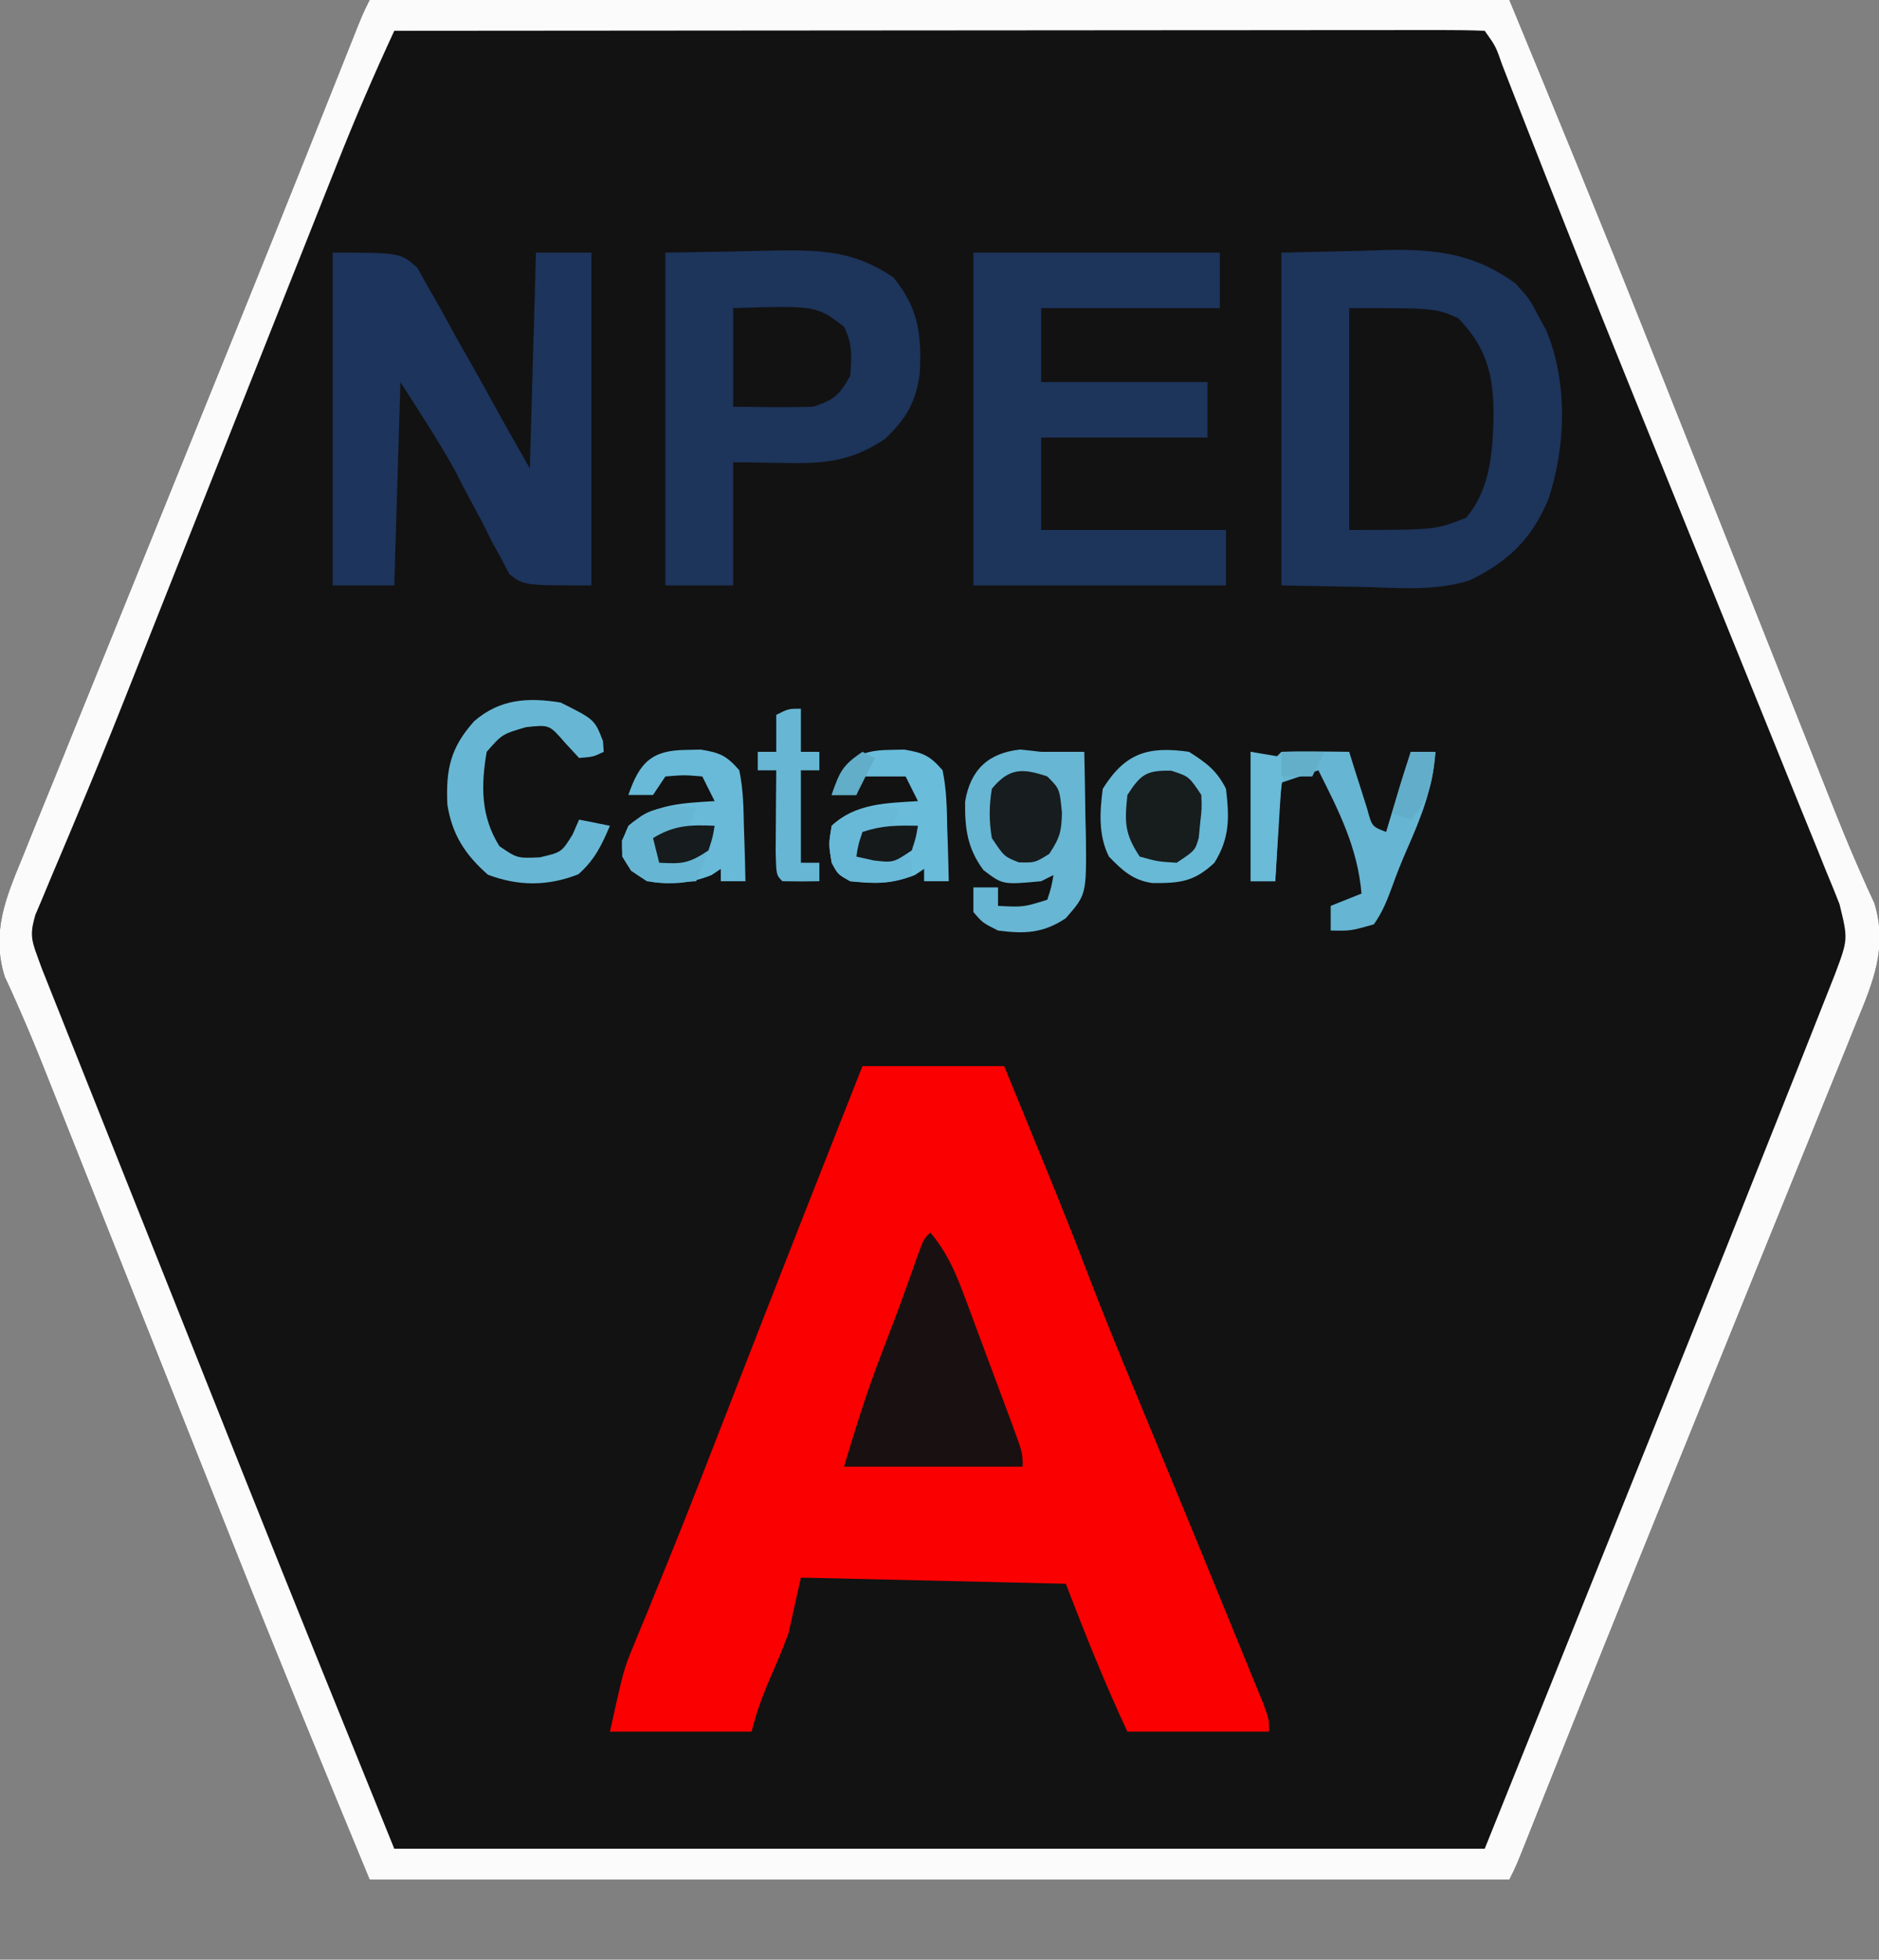
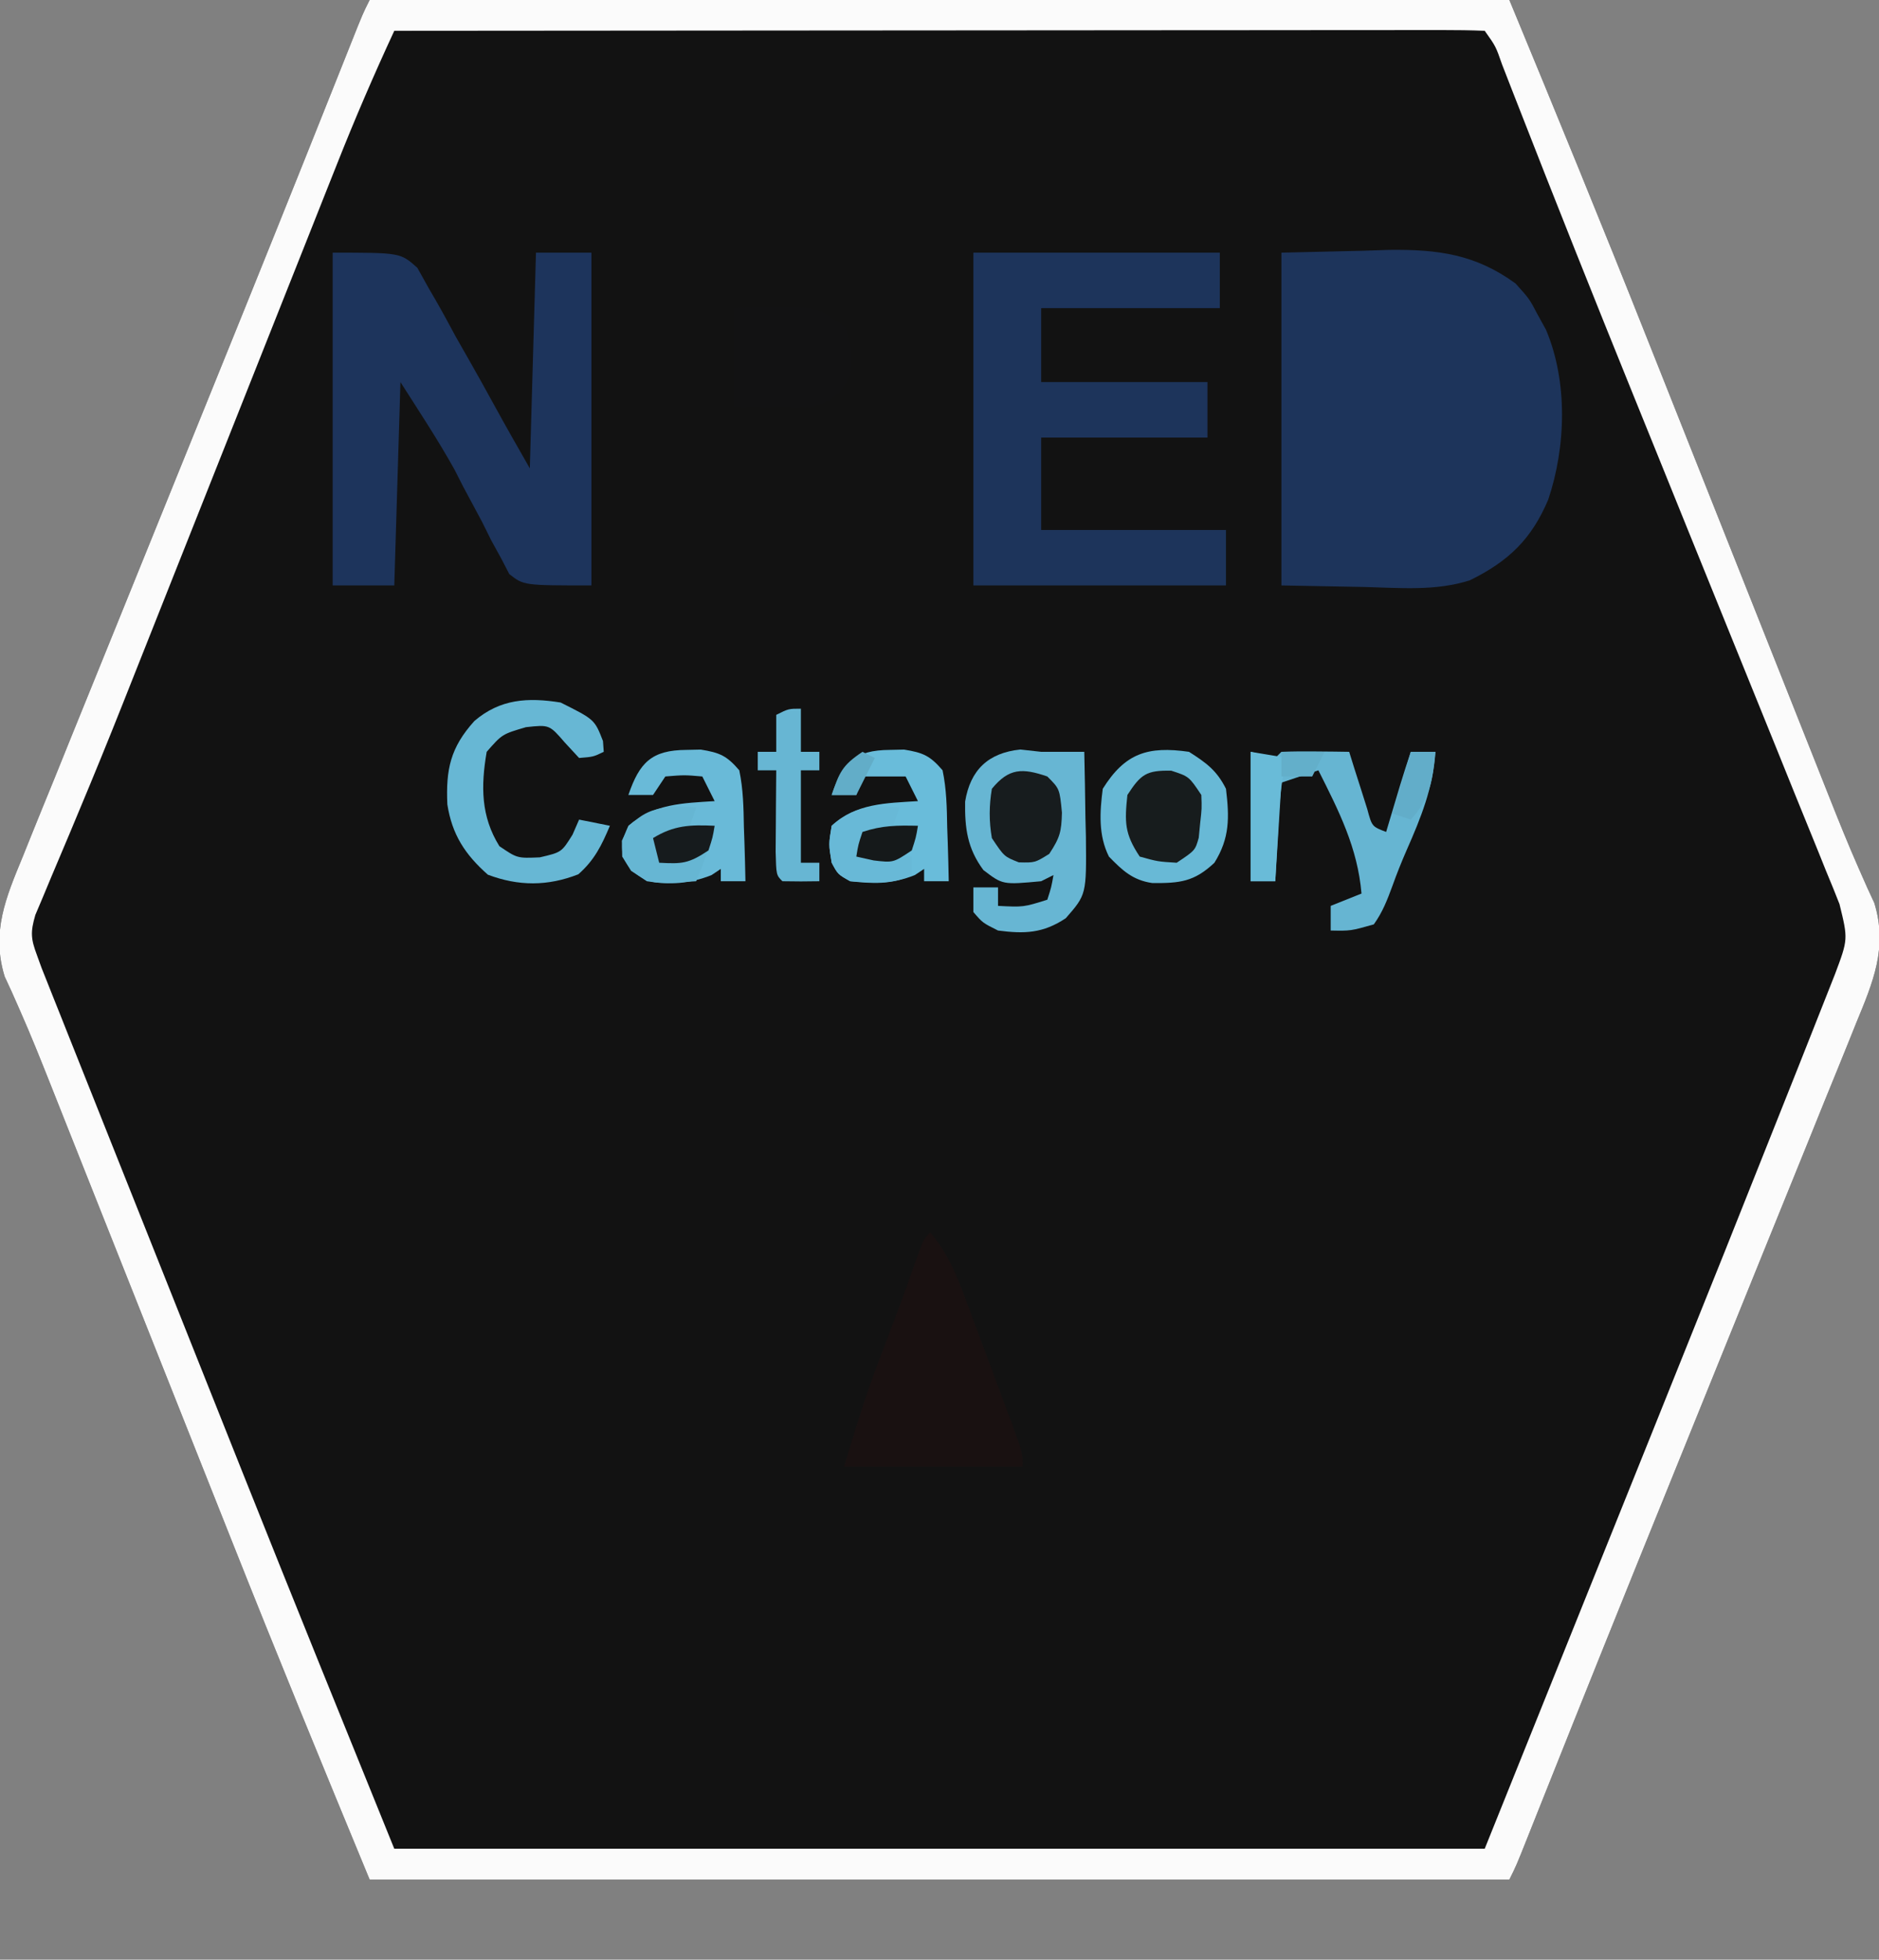
<svg xmlns="http://www.w3.org/2000/svg" version="1.1" width="305" height="318">
  <rect width="100%" height="100%" fill="#808080" stroke="none" />
  <path d="M0 0 C61.05 0 122.1 0 185 0 C192.576 18.309 200.096 36.62 207.402 55.035 C208.337 57.386 209.272 59.738 210.207 62.089 C212.628 68.177 215.047 74.267 217.466 80.357 C221.358 90.157 225.253 99.956 229.149 109.755 C230.495 113.142 231.84 116.53 233.185 119.918 C233.604 120.971 234.022 122.024 234.453 123.108 C235.253 125.121 236.052 127.135 236.849 129.149 C238.413 133.087 239.983 137.015 241.697 140.891 C242.157 141.933 242.618 142.975 243.092 144.049 C243.471 144.867 243.849 145.685 244.239 146.527 C246.453 153.724 244.038 159.37 241.307 165.982 C240.716 167.453 240.716 167.453 240.114 168.953 C238.806 172.201 237.481 175.442 236.156 178.684 C235.229 180.976 234.304 183.269 233.379 185.563 C230.93 191.63 228.466 197.691 225.999 203.75 C223.555 209.761 221.124 215.776 218.691 221.791 C215.842 228.835 212.992 235.879 210.135 242.919 C203.582 259.069 197.081 275.238 190.632 291.43 C190.321 292.208 190.011 292.986 189.691 293.788 C189.12 295.223 188.549 296.658 187.978 298.093 C186.112 302.777 186.112 302.777 185 305 C123.95 305 62.9 305 0 305 C-7.576 286.691 -15.096 268.38 -22.402 249.965 C-23.337 247.614 -24.272 245.262 -25.207 242.911 C-27.628 236.823 -30.047 230.733 -32.466 224.643 C-36.358 214.843 -40.253 205.044 -44.149 195.245 C-45.495 191.858 -46.84 188.47 -48.185 185.082 C-48.813 183.503 -48.813 183.503 -49.453 181.892 C-50.253 179.879 -51.052 177.865 -51.849 175.851 C-53.413 171.913 -54.983 167.985 -56.697 164.109 C-57.157 163.067 -57.618 162.025 -58.092 160.951 C-58.471 160.133 -58.849 159.315 -59.239 158.473 C-61.453 151.276 -59.038 145.63 -56.307 139.018 C-55.716 137.547 -55.716 137.547 -55.114 136.047 C-53.806 132.799 -52.481 129.558 -51.156 126.316 C-50.229 124.024 -49.304 121.731 -48.379 119.437 C-45.93 113.37 -43.466 107.309 -40.999 101.25 C-38.555 95.239 -36.124 89.224 -33.691 83.209 C-30.842 76.165 -27.992 69.121 -25.135 62.081 C-18.582 45.931 -12.081 29.762 -5.632 13.57 C-5.321 12.792 -5.011 12.014 -4.691 11.212 C-4.12 9.777 -3.549 8.342 -2.978 6.907 C-1.112 2.223 -1.112 2.223 0 0 Z " fill="#121212" transform="translate(60,0)" />
-   <path d="M0 0 C7.59 0 15.18 0 23 0 C24.476 3.607 25.952 7.214 27.425 10.822 C28.166 12.635 28.908 14.447 29.65 16.26 C31.975 21.955 34.267 27.658 36.457 33.406 C39.059 40.216 41.829 46.953 44.62 53.688 C46.149 57.38 47.672 61.075 49.195 64.77 C49.663 65.904 49.663 65.904 50.141 67.062 C53.274 74.66 56.4 82.262 59.506 89.872 C60.084 91.287 60.663 92.701 61.243 94.114 C62.048 96.075 62.849 98.037 63.648 100 C64.104 101.114 64.559 102.228 65.029 103.375 C66 106 66 106 66 108 C58.41 108 50.82 108 43 108 C39.3 100.072 36.154 92.201 33 84 C18.81 83.67 4.62 83.34 -10 83 C-10.66 85.97 -11.32 88.94 -12 92 C-12.793 94.128 -13.641 96.237 -14.562 98.312 C-16.013 101.606 -17.122 104.49 -18 108 C-25.59 108 -33.18 108 -41 108 C-38.752 97.885 -38.752 97.885 -37.18 94.094 C-36.818 93.207 -36.456 92.32 -36.083 91.406 C-35.684 90.447 -35.286 89.488 -34.875 88.5 C-33.971 86.282 -33.069 84.063 -32.168 81.844 C-31.922 81.24 -31.677 80.636 -31.424 80.014 C-27.922 71.379 -24.566 62.685 -21.188 54 C-19.817 50.48 -18.446 46.961 -17.074 43.441 C-16.735 42.572 -16.397 41.702 -16.047 40.807 C-12.552 31.842 -9.03 22.888 -5.5 13.938 C-5.217 13.219 -4.933 12.5 -4.641 11.759 C-3.095 7.839 -1.548 3.919 0 0 Z " fill="#FB0000" transform="translate(140,173)" />
  <path d="M0 0 C61.05 0 122.1 0 185 0 C192.576 18.309 200.096 36.62 207.402 55.035 C208.337 57.386 209.272 59.738 210.207 62.089 C212.628 68.177 215.047 74.267 217.466 80.357 C221.358 90.157 225.253 99.956 229.149 109.755 C230.495 113.142 231.84 116.53 233.185 119.918 C233.604 120.971 234.022 122.024 234.453 123.108 C235.253 125.121 236.052 127.135 236.849 129.149 C238.413 133.087 239.983 137.015 241.697 140.891 C242.157 141.933 242.618 142.975 243.092 144.049 C243.471 144.867 243.849 145.685 244.239 146.527 C246.453 153.724 244.038 159.37 241.307 165.982 C240.716 167.453 240.716 167.453 240.114 168.953 C238.806 172.201 237.481 175.442 236.156 178.684 C235.229 180.976 234.304 183.269 233.379 185.563 C230.93 191.63 228.466 197.691 225.999 203.75 C223.555 209.761 221.124 215.776 218.691 221.791 C215.842 228.835 212.992 235.879 210.135 242.919 C203.582 259.069 197.081 275.238 190.632 291.43 C190.321 292.208 190.011 292.986 189.691 293.788 C189.12 295.223 188.549 296.658 187.978 298.093 C186.112 302.777 186.112 302.777 185 305 C123.95 305 62.9 305 0 305 C-7.576 286.691 -15.096 268.38 -22.402 249.965 C-23.337 247.614 -24.272 245.262 -25.207 242.911 C-27.628 236.823 -30.047 230.733 -32.466 224.643 C-36.358 214.843 -40.253 205.044 -44.149 195.245 C-45.495 191.858 -46.84 188.47 -48.185 185.082 C-48.813 183.503 -48.813 183.503 -49.453 181.892 C-50.253 179.879 -51.052 177.865 -51.849 175.851 C-53.413 171.913 -54.983 167.985 -56.697 164.109 C-57.157 163.067 -57.618 162.025 -58.092 160.951 C-58.471 160.133 -58.849 159.315 -59.239 158.473 C-61.453 151.276 -59.038 145.63 -56.307 139.018 C-55.716 137.547 -55.716 137.547 -55.114 136.047 C-53.806 132.799 -52.481 129.558 -51.156 126.316 C-50.229 124.024 -49.304 121.731 -48.379 119.437 C-45.93 113.37 -43.466 107.309 -40.999 101.25 C-38.555 95.239 -36.124 89.224 -33.691 83.209 C-30.842 76.165 -27.992 69.121 -25.135 62.081 C-18.582 45.931 -12.081 29.762 -5.632 13.57 C-5.321 12.792 -5.011 12.014 -4.691 11.212 C-4.12 9.777 -3.549 8.342 -2.978 6.907 C-1.112 2.223 -1.112 2.223 0 0 Z M4 5 C0.675 12.168 -2.436 19.386 -5.34 26.734 C-5.743 27.746 -6.145 28.758 -6.56 29.8 C-7.878 33.116 -9.193 36.433 -10.508 39.75 C-11.438 42.091 -12.369 44.432 -13.3 46.773 C-15.498 52.304 -17.694 57.835 -19.89 63.367 C-24.025 73.79 -28.166 84.211 -32.307 94.631 C-33.648 98.006 -34.987 101.381 -36.326 104.757 C-36.751 105.826 -37.175 106.896 -37.613 107.997 C-38.452 110.11 -39.29 112.222 -40.127 114.336 C-42.406 120.072 -44.736 125.784 -47.123 131.476 C-47.643 132.723 -48.163 133.97 -48.682 135.217 C-49.679 137.604 -50.685 139.987 -51.701 142.365 C-52.147 143.437 -52.594 144.509 -53.054 145.613 C-53.654 147.031 -53.654 147.031 -54.267 148.478 C-55.075 151.256 -54.999 152.334 -54 155 C-53.752 155.685 -53.503 156.37 -53.247 157.076 C-52.802 158.193 -52.802 158.193 -52.348 159.332 C-52.007 160.193 -51.665 161.054 -51.313 161.94 C-50.751 163.347 -50.751 163.347 -50.177 164.781 C-49.782 165.776 -49.386 166.77 -48.979 167.795 C-47.663 171.102 -46.343 174.409 -45.023 177.715 C-44.097 180.042 -43.17 182.369 -42.243 184.696 C-40.289 189.602 -38.334 194.507 -36.377 199.412 C-33.915 205.582 -31.457 211.753 -29 217.924 C-27.077 222.753 -25.153 227.581 -23.228 232.41 C-22.325 234.676 -21.422 236.943 -20.519 239.209 C-12.431 259.508 -4.21 279.749 4 300 C62.41 300 120.82 300 181 300 C187.786 283.129 194.571 266.257 201.562 248.875 C204.725 241.015 204.725 241.015 207.951 232.996 C219.96 203.136 219.96 203.136 231.86 173.233 C232.506 171.602 233.152 169.971 233.799 168.341 C234.672 166.142 235.542 163.94 236.41 161.739 C236.89 160.523 237.371 159.308 237.866 158.056 C239.984 152.409 239.984 152.409 238.589 146.713 C238.25 145.862 237.911 145.011 237.562 144.134 C236.989 142.744 236.989 142.744 236.404 141.327 C236.009 140.343 235.614 139.36 235.207 138.347 C233.888 135.074 232.553 131.806 231.219 128.539 C230.288 126.237 229.359 123.935 228.43 121.632 C226.218 116.153 223.996 110.678 221.769 105.205 C219.055 98.533 216.353 91.857 213.652 85.18 C212.69 82.801 211.728 80.422 210.765 78.043 C210.293 76.874 209.82 75.706 209.333 74.502 C207.912 70.99 206.488 67.479 205.065 63.969 C198.703 48.273 192.431 32.545 186.276 16.768 C185.989 16.034 185.701 15.3 185.405 14.543 C184.877 13.192 184.35 11.84 183.826 10.487 C182.792 7.516 182.792 7.516 181 5 C178.722 4.903 176.44 4.878 174.16 4.88 C173.436 4.879 172.713 4.878 171.967 4.877 C169.524 4.875 167.081 4.881 164.638 4.886 C162.894 4.887 161.15 4.887 159.407 4.886 C154.657 4.886 149.907 4.892 145.157 4.899 C140.199 4.905 135.241 4.905 130.283 4.907 C120.887 4.91 111.491 4.918 102.095 4.928 C91.401 4.939 80.707 4.945 70.014 4.95 C48.009 4.96 26.005 4.978 4 5 Z " fill="#FBFBFB" transform="translate(60,0)" />
  <path d="M0 0 C4.414 -0.103 8.828 -0.206 13.375 -0.312 C15.431 -0.381 15.431 -0.381 17.529 -0.45 C25.429 -0.539 31.507 0.263 38 5 C40.254 7.5 40.254 7.5 41.562 10 C42.245 11.238 42.245 11.238 42.941 12.5 C46.511 20.93 46.195 31.498 43.312 40.062 C40.614 46.474 36.872 50.081 30.595 53.164 C25.084 54.939 19.224 54.4 13.5 54.25 C9.045 54.167 4.59 54.085 0 54 C0 36.18 0 18.36 0 0 Z " fill="#1D345B" transform="translate(208,41)" />
-   <path d="M0 0 C4.62 -0.083 9.24 -0.165 14 -0.25 C16.162 -0.305 16.162 -0.305 18.367 -0.36 C25.722 -0.424 30.837 -0.166 37 4 C41.058 8.971 41.581 13.061 41.32 19.414 C40.726 24.213 39.094 26.964 35.625 30.25 C30.091 33.939 25.652 34.265 19.188 34.125 C16.486 34.084 13.784 34.042 11 34 C11 40.6 11 47.2 11 54 C7.37 54 3.74 54 0 54 C0 36.18 0 18.36 0 0 Z " fill="#1D345B" transform="translate(108,41)" />
  <path d="M0 0 C11 0 11 0 13.746 2.459 C14.375 3.588 15.004 4.716 15.652 5.879 C16.005 6.484 16.357 7.089 16.72 7.712 C17.832 9.642 18.884 11.599 19.938 13.562 C20.669 14.854 21.404 16.144 22.143 17.432 C23.506 19.821 24.84 22.22 26.16 24.635 C28.063 28.114 30.032 31.557 32 35 C32.33 23.45 32.66 11.9 33 0 C35.97 0 38.94 0 42 0 C42 17.82 42 35.64 42 54 C31 54 31 54 28.669 52.155 C28.226 51.303 27.784 50.452 27.328 49.574 C26.549 48.16 26.549 48.16 25.754 46.717 C25.258 45.717 24.761 44.717 24.25 43.688 C23.216 41.753 22.179 39.819 21.141 37.887 C20.703 37.023 20.265 36.159 19.813 35.268 C17.101 30.38 14.001 25.716 11 21 C10.67 31.89 10.34 42.78 10 54 C6.7 54 3.4 54 0 54 C0 36.18 0 18.36 0 0 Z " fill="#1D345C" transform="translate(54,41)" />
  <path d="M0 0 C13.2 0 26.4 0 40 0 C40 2.97 40 5.94 40 9 C30.43 9 20.86 9 11 9 C11 12.96 11 16.92 11 21 C19.91 21 28.82 21 38 21 C38 23.97 38 26.94 38 30 C29.09 30 20.18 30 11 30 C11 34.95 11 39.9 11 45 C20.9 45 30.8 45 41 45 C41 47.97 41 50.94 41 54 C27.47 54 13.94 54 0 54 C0 36.18 0 18.36 0 0 Z " fill="#1D345B" transform="translate(158,41)" />
-   <path d="M0 0 C14 0 14 0 17.688 1.625 C22.296 6.359 23.431 10.803 23.438 17.312 C23.308 23.295 22.976 29.227 19 34 C14 36 14 36 0 36 C0 24.12 0 12.24 0 0 Z " fill="#121213" transform="translate(219,50)" />
  <path d="M0 0 C2.917 3.414 4.39 7.158 5.918 11.32 C6.18 12.02 6.442 12.72 6.712 13.441 C7.262 14.914 7.809 16.388 8.353 17.864 C9.188 20.127 10.034 22.386 10.881 24.645 C11.415 26.078 11.948 27.511 12.48 28.945 C12.86 29.961 12.86 29.961 13.247 30.997 C15 35.768 15 35.768 15 38 C5.43 38 -4.14 38 -14 38 C-12.167 31.891 -10.346 25.984 -8.062 20.062 C-7.539 18.688 -7.015 17.313 -6.492 15.938 C-6.113 14.942 -6.113 14.942 -5.726 13.926 C-4.353 10.283 -3.058 6.612 -1.762 2.941 C-1 1 -1 1 0 0 Z " fill="#191111" transform="translate(151,200)" />
  <path d="M0 0 C1.114 0.124 2.228 0.247 3.375 0.375 C4.365 0.375 5.355 0.375 6.375 0.375 C7.695 0.375 9.015 0.375 10.375 0.375 C10.462 3.937 10.516 7.499 10.562 11.062 C10.588 12.07 10.613 13.077 10.639 14.115 C10.732 23.533 10.732 23.533 7.375 27.375 C3.677 29.84 0.665 29.936 -3.625 29.375 C-6.125 28.125 -6.125 28.125 -7.625 26.375 C-7.625 25.055 -7.625 23.735 -7.625 22.375 C-6.305 22.375 -4.985 22.375 -3.625 22.375 C-3.625 23.365 -3.625 24.355 -3.625 25.375 C0.516 25.585 0.516 25.585 4.375 24.375 C5.027 22.35 5.027 22.35 5.375 20.375 C4.715 20.705 4.055 21.035 3.375 21.375 C-2.868 21.953 -2.868 21.953 -6 19.562 C-8.599 16.064 -9.037 12.771 -8.965 8.449 C-8.124 3.317 -5.212 0.539 0 0 Z " fill="#67B6D3" transform="translate(165.625,121.625)" />
  <path d="M0 0 C2.81 1.794 4.509 3.019 6 6 C6.555 10.632 6.636 13.982 4.125 18 C0.852 21.081 -1.461 21.334 -5.961 21.293 C-9.131 20.837 -10.819 19.247 -13 17 C-14.729 13.543 -14.49 9.78 -14 6 C-10.386 0.218 -6.69 -0.961 0 0 Z " fill="#68B9D6" transform="translate(193,122)" />
  <path d="M0 0 C1.32 0.33 2.64 0.66 4 1 C4.33 0.67 4.66 0.34 5 0 C6.853 -0.072 8.708 -0.084 10.562 -0.062 C11.574 -0.053 12.586 -0.044 13.629 -0.035 C14.803 -0.018 14.803 -0.018 16 0 C16.266 0.855 16.531 1.709 16.805 2.59 C17.158 3.695 17.511 4.799 17.875 5.938 C18.223 7.04 18.571 8.142 18.93 9.277 C19.7 12.129 19.7 12.129 22 13 C22.205 12.313 22.41 11.626 22.621 10.918 C22.891 10.017 23.16 9.116 23.438 8.188 C23.704 7.294 23.971 6.401 24.246 5.48 C24.804 3.645 25.393 1.82 26 0 C27.32 0 28.64 0 30 0 C29.6 5.861 27.681 10.625 25.316 15.98 C24.491 17.874 23.719 19.792 23.027 21.738 C22.179 24.042 21.429 26.003 20 28 C16.25 29.062 16.25 29.062 13 29 C13 27.68 13 26.36 13 25 C14.65 24.34 16.3 23.68 18 23 C17.366 15.55 14.324 9.604 11 3 C9.02 3.66 7.04 4.32 5 5 C4.67 10.28 4.34 15.56 4 21 C2.68 21 1.36 21 0 21 C0 14.07 0 7.14 0 0 Z " fill="#66B5D2" transform="translate(203,122)" />
  <path d="M0 0 C0.762 -0.017 1.524 -0.034 2.309 -0.051 C5.374 0.443 6.517 0.926 8.562 3.312 C9.203 6.366 9.26 9.388 9.312 12.5 C9.342 13.345 9.372 14.19 9.402 15.061 C9.473 17.144 9.52 19.228 9.562 21.312 C8.242 21.312 6.923 21.312 5.562 21.312 C5.562 20.652 5.562 19.992 5.562 19.312 C5.067 19.642 4.572 19.973 4.062 20.312 C0.526 21.727 -2.679 21.935 -6.438 21.312 C-9 19.625 -9 19.625 -10.438 17.312 C-10.5 14.75 -10.5 14.75 -9.438 12.312 C-5.355 8.74 -0.633 8.641 4.562 8.312 C3.902 6.992 3.243 5.673 2.562 4.312 C-0.354 4.062 -0.354 4.062 -3.438 4.312 C-4.428 5.798 -4.428 5.798 -5.438 7.312 C-6.758 7.312 -8.078 7.312 -9.438 7.312 C-7.637 2.05 -5.671 0.029 0 0 Z " fill="#69BAD8" transform="translate(111.438,121.688)" />
  <path d="M0 0 C0.762 -0.017 1.524 -0.034 2.309 -0.051 C5.374 0.443 6.517 0.926 8.562 3.312 C9.203 6.366 9.26 9.388 9.312 12.5 C9.342 13.345 9.372 14.19 9.402 15.061 C9.473 17.144 9.52 19.228 9.562 21.312 C8.242 21.312 6.923 21.312 5.562 21.312 C5.562 20.652 5.562 19.992 5.562 19.312 C5.067 19.642 4.572 19.973 4.062 20.312 C0.346 21.799 -2.432 21.63 -6.438 21.312 C-8.438 20.188 -8.438 20.188 -9.438 18.312 C-9.938 15.312 -9.938 15.312 -9.438 12.312 C-5.52 8.648 -0.556 8.636 4.562 8.312 C3.902 6.992 3.243 5.673 2.562 4.312 C0.253 4.312 -2.058 4.312 -4.438 4.312 C-4.768 5.303 -5.098 6.293 -5.438 7.312 C-6.758 7.312 -8.078 7.312 -9.438 7.312 C-7.637 2.05 -5.671 0.029 0 0 Z " fill="#69BCDA" transform="translate(144.438,121.688)" />
  <path d="M0 0 C13.485 -0.409 13.485 -0.409 18 3 C19.405 5.809 19.249 7.888 19 11 C17.22 14.136 16.477 14.841 13 16 C8.663 16.135 4.34 16.043 0 16 C0 10.72 0 5.44 0 0 Z " fill="#121213" transform="translate(119,50)" />
  <path d="M0 0 C5.517 2.759 5.517 2.759 6.875 6.25 C6.916 6.827 6.957 7.405 7 8 C5.312 8.812 5.312 8.812 3 9 C2.237 8.175 1.474 7.35 0.688 6.5 C-1.831 3.588 -1.831 3.588 -5.625 4 C-9.492 5.136 -9.492 5.136 -12 8 C-12.954 13.578 -12.954 18.468 -9.938 23.312 C-7.04 25.282 -7.04 25.282 -3.375 25.125 C0.15 24.304 0.15 24.304 1.938 21.438 C2.288 20.633 2.639 19.829 3 19 C4.65 19.33 6.3 19.66 8 20 C6.647 23.204 5.502 25.557 2.875 27.875 C-2.088 29.817 -6.827 29.821 -11.812 27.938 C-15.542 24.635 -17.621 21.416 -18.387 16.531 C-18.634 10.881 -17.912 7.335 -14 3 C-9.802 -0.599 -5.301 -0.848 0 0 Z " fill="#67B7D4" transform="translate(91,114)" />
  <path d="M0 0 C2.875 0.938 2.875 0.938 4.875 3.938 C4.957 6.129 4.957 6.129 4.688 8.5 C4.611 9.285 4.535 10.07 4.457 10.879 C3.875 12.938 3.875 12.938 0.875 14.938 C-2.188 14.75 -2.188 14.75 -5.125 13.938 C-7.605 10.217 -7.588 8.34 -7.125 3.938 C-4.939 0.574 -4.043 -0.081 0 0 Z " fill="#171C1D" transform="translate(190.125,125.062)" />
  <path d="M0 0 C2 2 2 2 2.375 5.875 C2.291 8.953 2.068 9.896 0.312 12.562 C-2 14 -2 14 -4.625 13.938 C-7 13 -7 13 -9 10 C-9.472 7.28 -9.458 4.722 -9 2 C-6.218 -1.4 -4.026 -1.377 0 0 Z " fill="#171C1E" transform="translate(170,126)" />
  <path d="M0 0 C0 2.31 0 4.62 0 7 C0.99 7 1.98 7 3 7 C3 7.99 3 8.98 3 10 C2.01 10 1.02 10 0 10 C0 14.95 0 19.9 0 25 C0.99 25 1.98 25 3 25 C3 25.99 3 26.98 3 28 C1 28.043 -1 28.041 -3 28 C-4 27 -4 27 -4.098 23.184 C-4.091 21.602 -4.079 20.019 -4.062 18.438 C-4.058 17.631 -4.053 16.825 -4.049 15.994 C-4.037 13.996 -4.019 11.998 -4 10 C-4.99 10 -5.98 10 -7 10 C-7 9.01 -7 8.02 -7 7 C-6.01 7 -5.02 7 -4 7 C-4 5.02 -4 3.04 -4 1 C-2 0 -2 0 0 0 Z " fill="#67B6D3" transform="translate(130,115)" />
  <path d="M0 0 C-0.33 0.99 -0.66 1.98 -1 3 C0.32 3 1.64 3 3 3 C2.301 6.147 1.239 9.026 0 12 C-7.265 12.484 -7.265 12.484 -10.562 10.312 C-12 8 -12 8 -12.062 5.438 C-9.721 0.065 -5.389 -0.376 0 0 Z " fill="#66B6D3" transform="translate(113,131)" />
  <path d="M0 0 C-0.33 0.99 -0.66 1.98 -1 3 C-2.667 3.667 -4.333 4.333 -6 5 C-6.33 5.99 -6.66 6.98 -7 8 C-4.03 8 -1.06 8 2 8 C2 8.99 2 9.98 2 11 C-1.187 12.594 -4.532 12.383 -8 12 C-10 10.875 -10 10.875 -11 9 C-11.5 6 -11.5 6 -11 3 C-7.49 -0.097 -4.565 -0.319 0 0 Z " fill="#68B9D7" transform="translate(146,131)" />
  <path d="M0 0 C2.97 0.495 2.97 0.495 6 1 C5.762 1.87 5.762 1.87 5.52 2.757 C4.719 6.212 4.628 9.719 4.438 13.25 C4.394 13.995 4.351 14.74 4.307 15.508 C4.201 17.338 4.1 19.169 4 21 C2.68 21 1.36 21 0 21 C0 14.07 0 7.14 0 0 Z " fill="#69BBD8" transform="translate(203,122)" />
  <path d="M0 0 C-0.312 1.875 -0.312 1.875 -1 4 C-4.228 6.152 -5.284 6.201 -9 6 C-9.33 4.68 -9.66 3.36 -10 2 C-6.598 -0.094 -3.947 -0.179 0 0 Z " fill="#161B1D" transform="translate(116,134)" />
  <path d="M0 0 C-0.312 1.875 -0.312 1.875 -1 4 C-4 6 -4 6 -7.188 5.625 C-8.116 5.419 -9.044 5.213 -10 5 C-9.688 3.062 -9.688 3.062 -9 1 C-5.804 -0.065 -3.343 -0.074 0 0 Z " fill="#15191A" transform="translate(149,134)" />
  <path d="M0 0 C1.32 0 2.64 0 4 0 C3.562 4.557 3.15 7.577 0 11 C-0.99 10.67 -1.98 10.34 -3 10 C-2.01 6.7 -1.02 3.4 0 0 Z " fill="#62ADC9" transform="translate(229,122)" />
  <path d="M0 0 C0.66 0.33 1.32 0.66 2 1 C1.01 2.98 0.02 4.96 -1 7 C-2.32 7 -3.64 7 -5 7 C-3.75 3.347 -3.329 2.219 0 0 Z " fill="#62ADC8" transform="translate(140,122)" />
  <path d="M0 0 C2.31 0 4.62 0 7 0 C6.34 1.32 5.68 2.64 5 4 C3.35 4 1.7 4 0 4 C0 2.68 0 1.36 0 0 Z " fill="#63AFCA" transform="translate(208,122)" />
</svg>